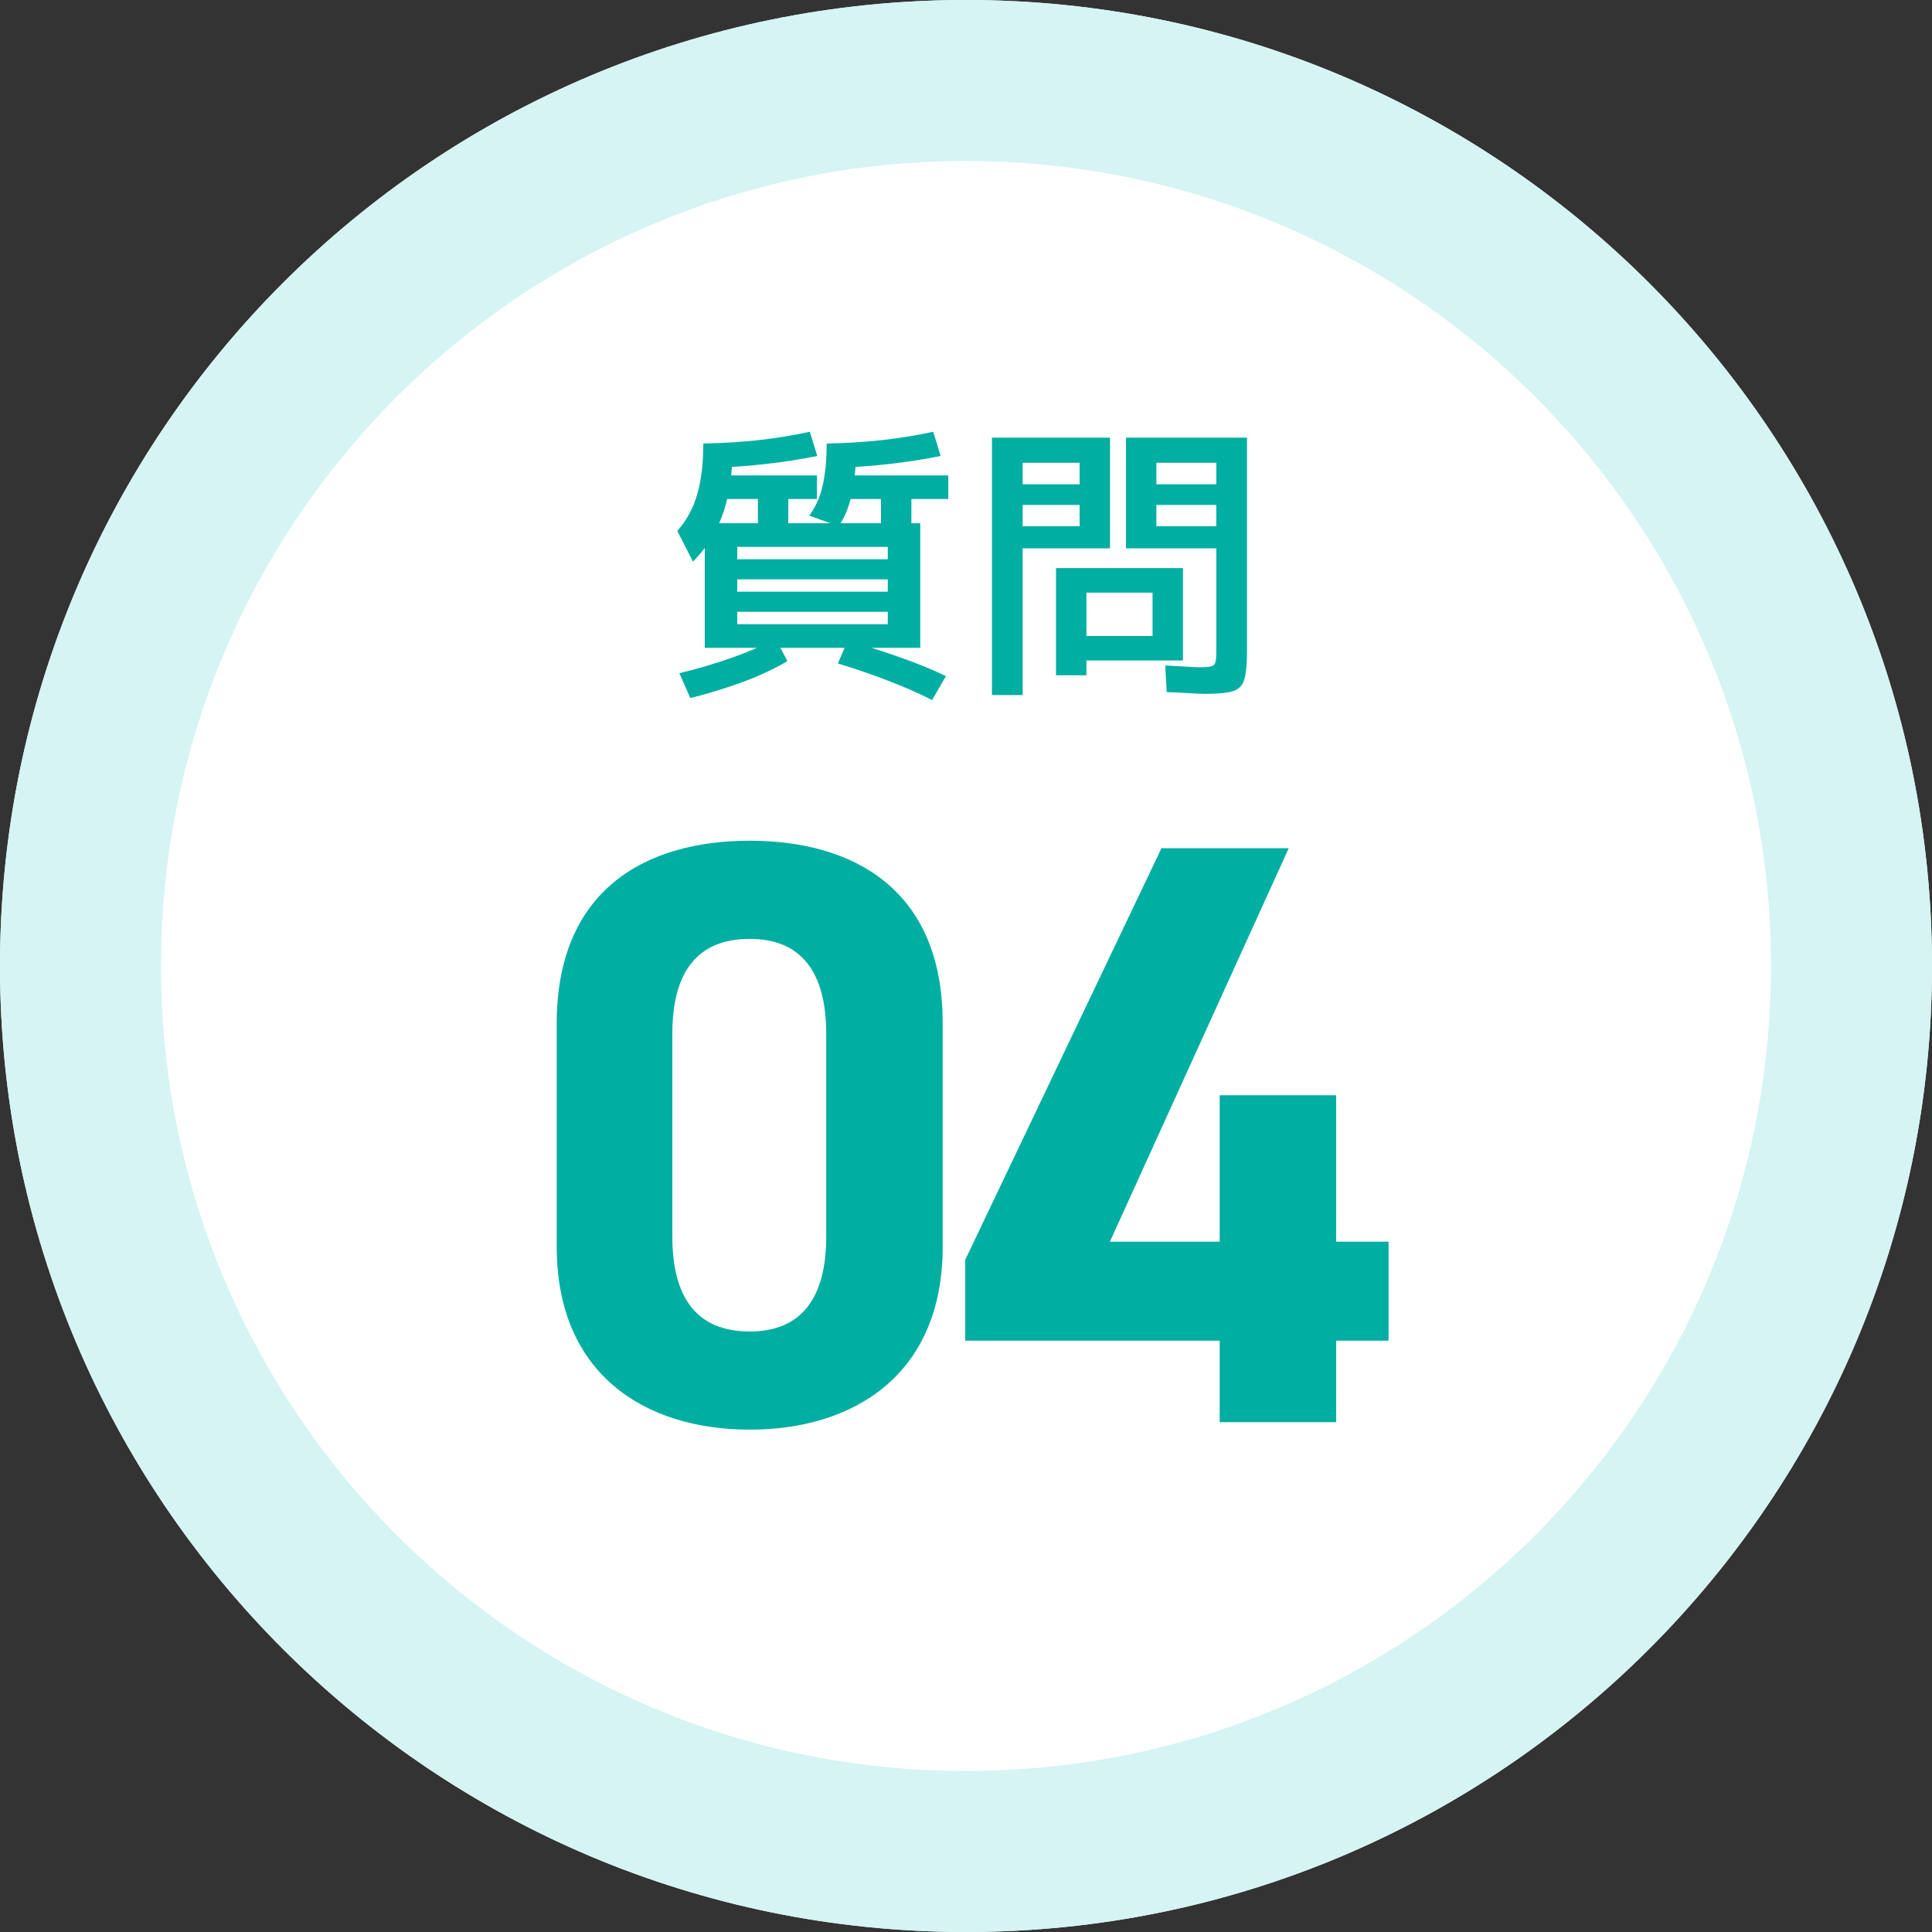
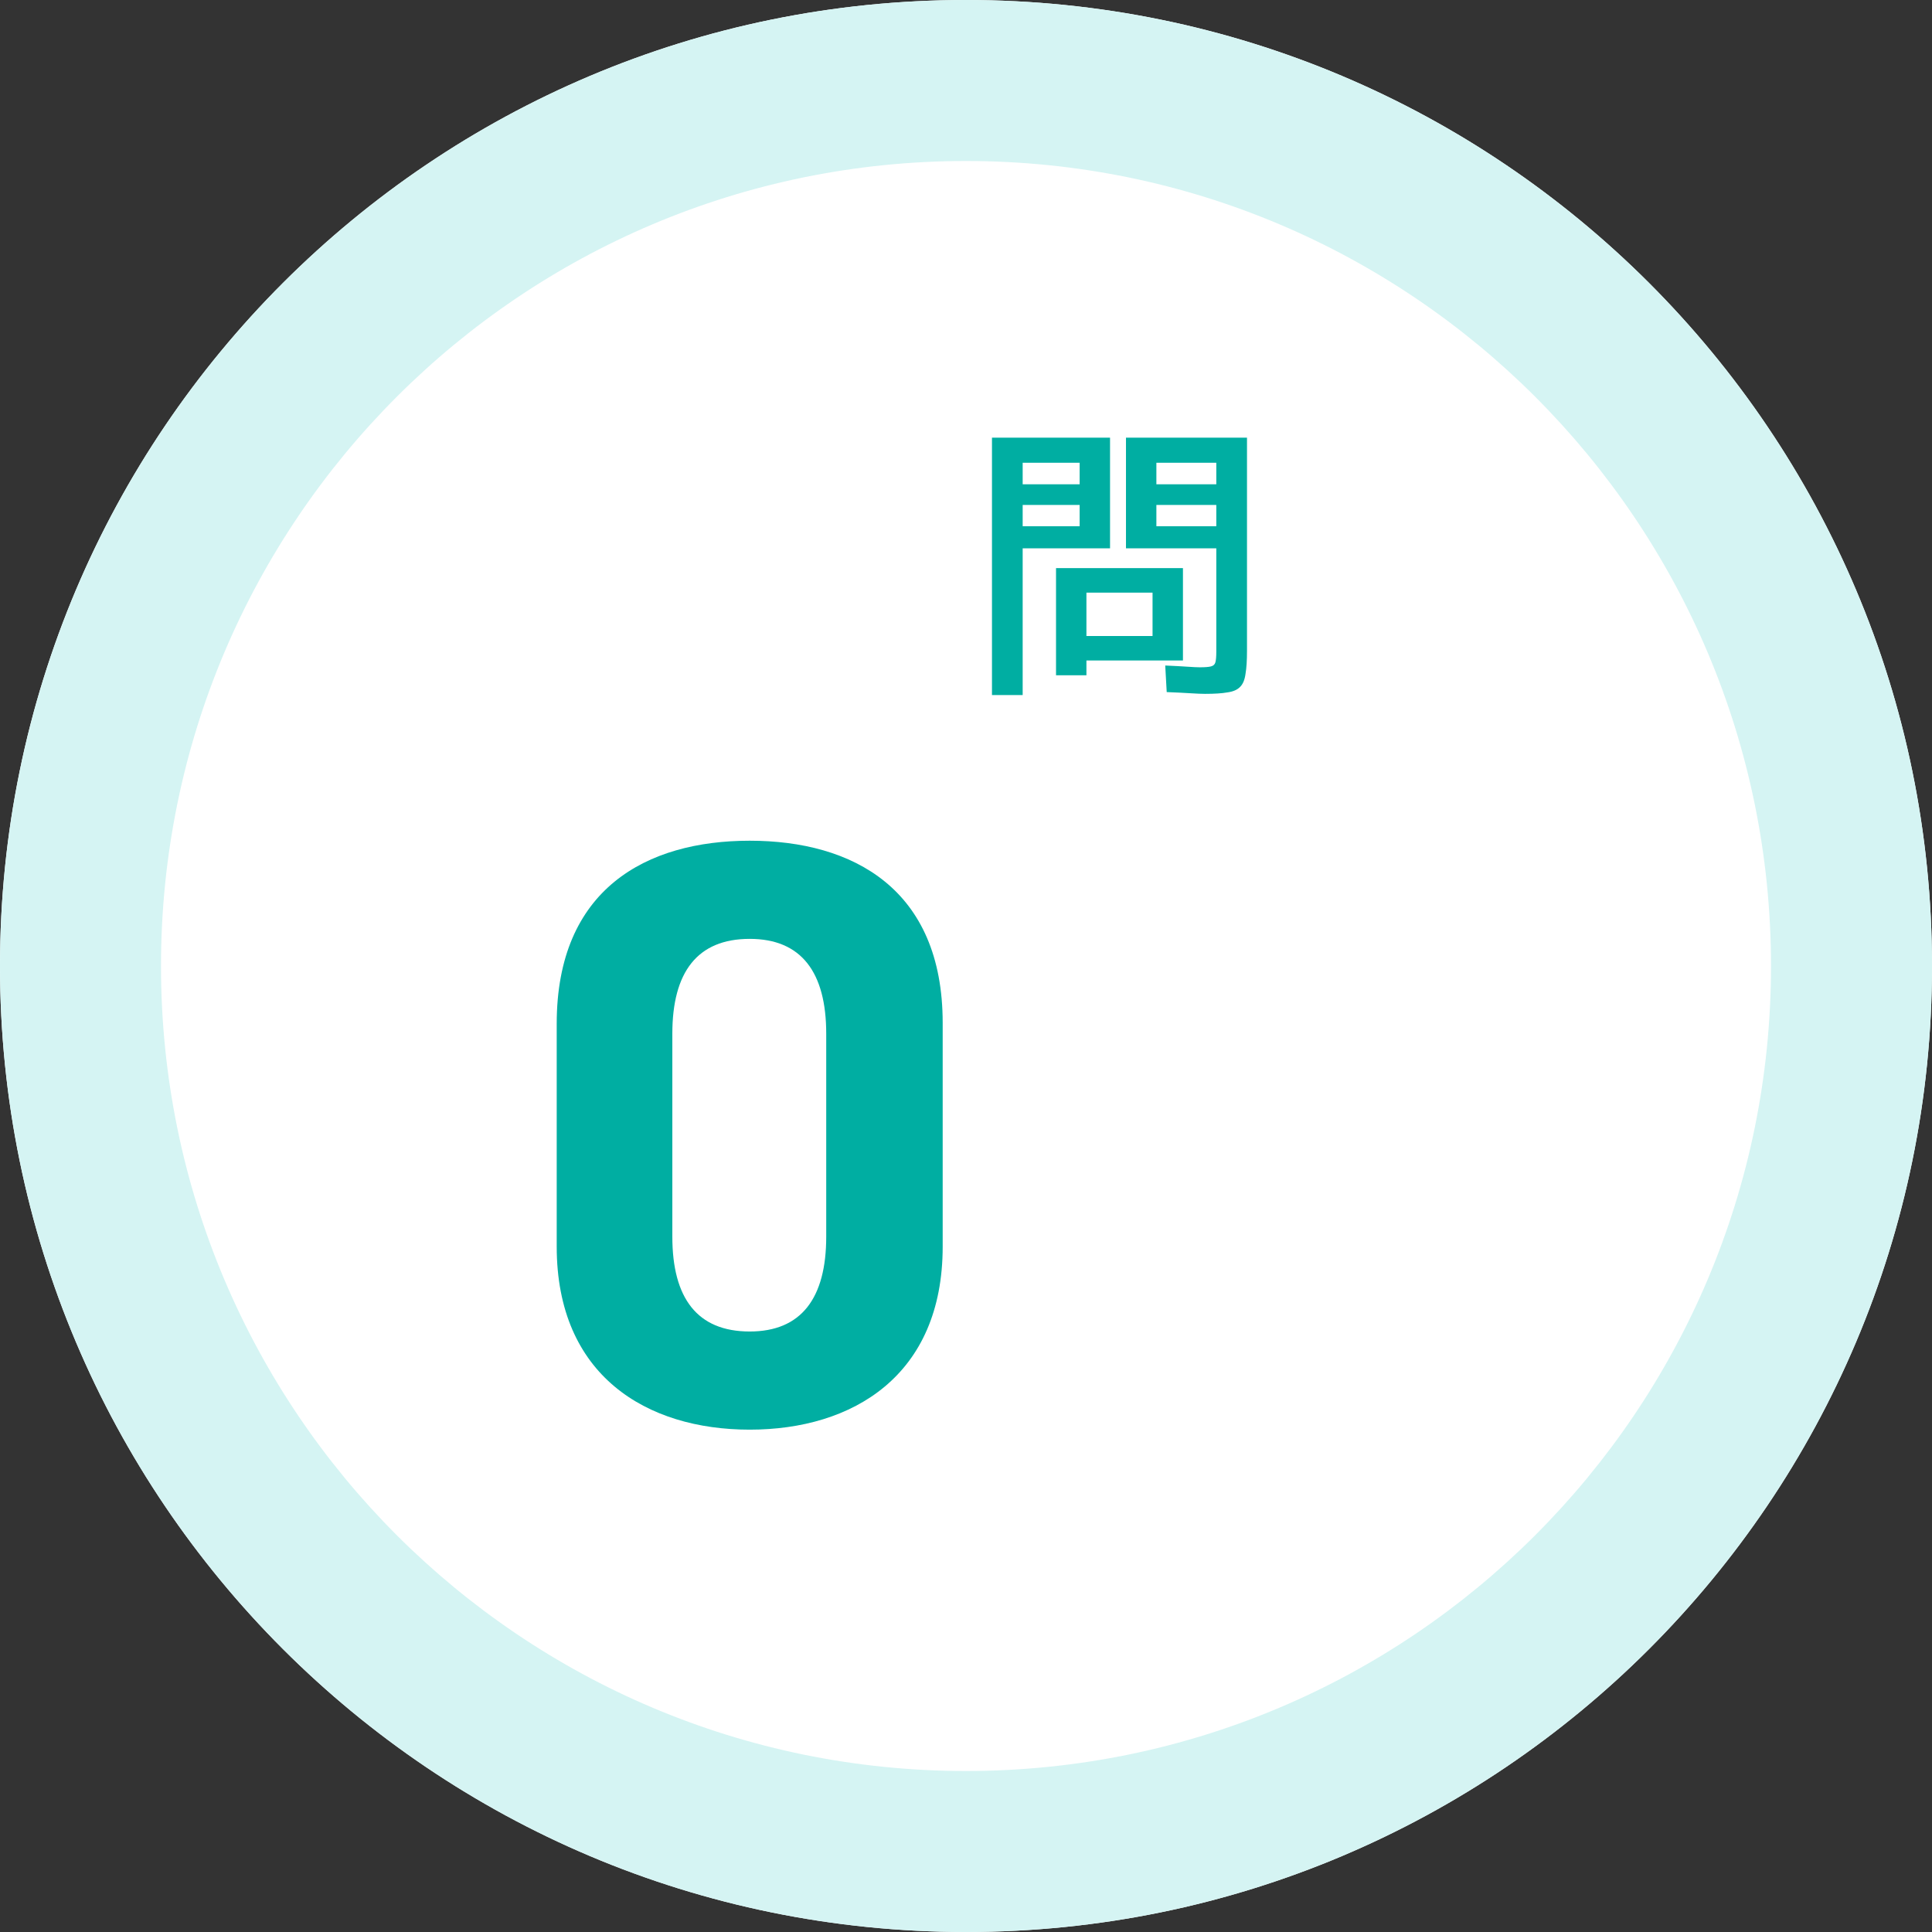
<svg xmlns="http://www.w3.org/2000/svg" width="72" height="72" viewBox="0 0 72 72" fill="none">
  <rect x="0" y="0" width="72" height="72" fill="#333333" stroke="none" />
  <path d="M72 36C72 55.882 55.882 72 36 72C16.118 72 0 55.882 0 36C0 16.118 16.118 0 36 0C55.882 0 72 16.118 72 36Z" fill="white" />
  <path fill-rule="evenodd" clip-rule="evenodd" d="M36 66C52.569 66 66 52.569 66 36C66 19.431 52.569 6 36 6C19.431 6 6 19.431 6 36C6 52.569 19.431 66 36 66ZM36 72C55.882 72 72 55.882 72 36C72 16.118 55.882 0 36 0C16.118 0 0 16.118 0 36C0 55.882 16.118 72 36 72Z" fill="#D5F4F3" />
-   <path d="M43.285 31.61H48.028L41.363 46.273H45.455V40.817H49.795V46.273H51.748V49.962H49.795V53H45.455V49.962H35.969V46.955L43.285 31.61Z" fill="#00AEA2" />
  <path d="M35.131 38.12V46.459C35.131 51.264 31.783 53.279 27.939 53.279C24.095 53.279 20.747 51.264 20.747 46.459V38.151C20.747 33.129 24.095 31.331 27.939 31.331C31.783 31.331 35.131 33.129 35.131 38.12ZM30.791 38.523C30.791 36.229 29.861 34.989 27.939 34.989C25.986 34.989 25.056 36.229 25.056 38.523V46.087C25.056 48.381 25.986 49.621 27.939 49.621C29.861 49.621 30.791 48.381 30.791 46.087V38.523Z" fill="#00AEA2" />
  <path d="M44.91 25.858C44.785 25.858 44.606 25.851 44.371 25.836C44.144 25.821 43.847 25.807 43.48 25.792L43.425 24.802C43.762 24.817 44.037 24.831 44.25 24.846C44.463 24.861 44.617 24.868 44.712 24.868C44.91 24.868 45.049 24.857 45.13 24.835C45.218 24.813 45.273 24.762 45.295 24.681C45.317 24.6 45.328 24.468 45.328 24.285V17.245H43.095V18.048H45.328V18.818H43.095V19.61H45.328V20.435H41.962V16.31H46.472V24.252C46.472 24.611 46.454 24.897 46.417 25.11C46.388 25.33 46.322 25.491 46.219 25.594C46.116 25.704 45.959 25.774 45.746 25.803C45.541 25.84 45.262 25.858 44.91 25.858ZM36.968 25.902V16.31H41.368V20.435H38.112V19.61H40.235V18.818H38.112V18.048H40.235V17.245H38.112V25.902H36.968ZM39.355 25.165V21.172H44.085V24.615H40.488V23.702H42.952V22.085H40.488V25.165H39.355Z" fill="#00AEA2" />
-   <path d="M26.265 24.142V19.5H34.295V24.142H27.475V23.262H33.085V22.8H27.475V22.052H33.085V21.59H27.475V20.842H33.085V20.38H27.475V24.142H26.265ZM25.726 26.012L25.319 25.088C26.045 24.912 26.723 24.71 27.354 24.483C27.985 24.256 28.502 24.028 28.905 23.801L29.345 24.637C29.081 24.798 28.758 24.963 28.377 25.132C28.003 25.301 27.589 25.458 27.134 25.605C26.679 25.759 26.21 25.895 25.726 26.012ZM25.825 20.93L25.242 19.786C25.587 19.397 25.832 18.946 25.979 18.433C26.133 17.92 26.21 17.285 26.21 16.53H27.31C27.31 17.227 27.255 17.843 27.145 18.378C27.042 18.906 26.881 19.375 26.661 19.786C26.448 20.197 26.17 20.578 25.825 20.93ZM34.735 26.089C34.28 25.854 33.749 25.62 33.14 25.385C32.539 25.15 31.901 24.93 31.226 24.725L31.589 23.878C32.293 24.076 32.96 24.289 33.591 24.516C34.222 24.736 34.775 24.963 35.252 25.198L34.735 26.089ZM28.245 19.522V18.598H26.628V17.718H30.445V18.598H29.378V19.522H28.245ZM26.21 17.443V16.53C26.936 16.515 27.636 16.471 28.311 16.398C28.993 16.317 29.616 16.215 30.181 16.09L30.456 16.992C29.855 17.117 29.191 17.219 28.465 17.3C27.746 17.381 26.995 17.428 26.21 17.443ZM31.248 19.61L30.159 19.214C30.306 19.016 30.427 18.796 30.522 18.554C30.617 18.305 30.687 18.019 30.731 17.696C30.782 17.366 30.808 16.977 30.808 16.53H31.908C31.908 17.344 31.849 17.989 31.732 18.466C31.622 18.943 31.461 19.324 31.248 19.61ZM32.832 19.522V18.598H31.215V17.718H35.34V18.598H33.965V19.522H32.832ZM30.808 17.443V16.53C31.534 16.515 32.234 16.471 32.909 16.398C33.591 16.317 34.214 16.215 34.779 16.09L35.054 16.992C34.453 17.117 33.789 17.219 33.063 17.3C32.344 17.381 31.593 17.428 30.808 17.443Z" fill="#00AEA2" />
</svg>